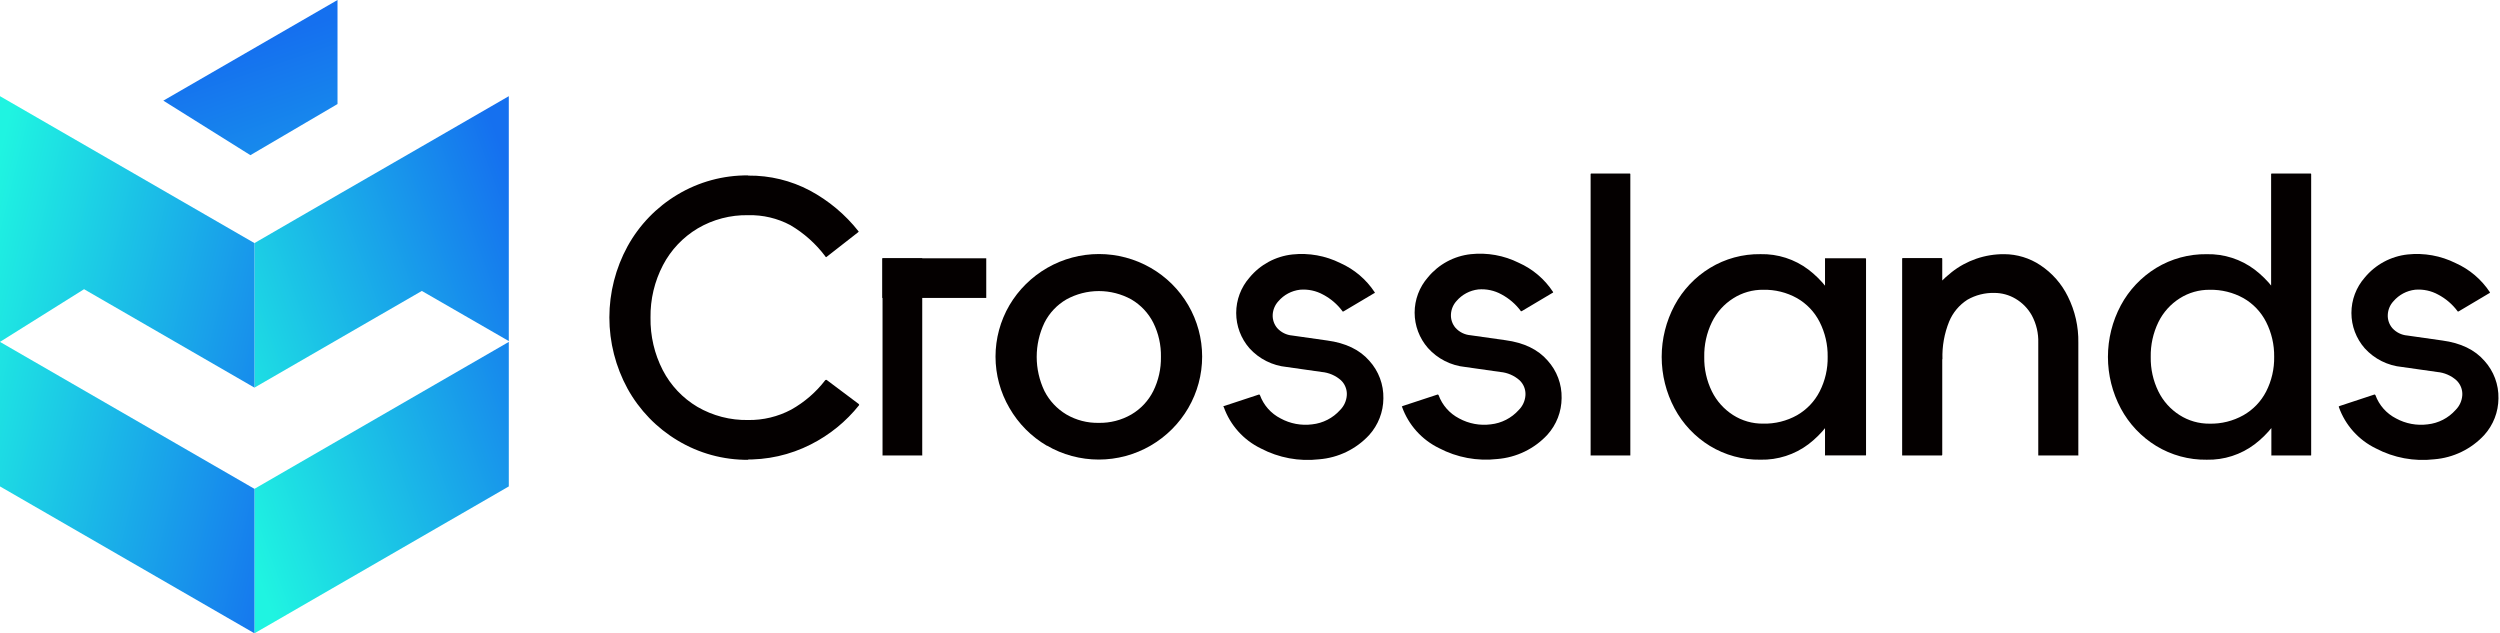
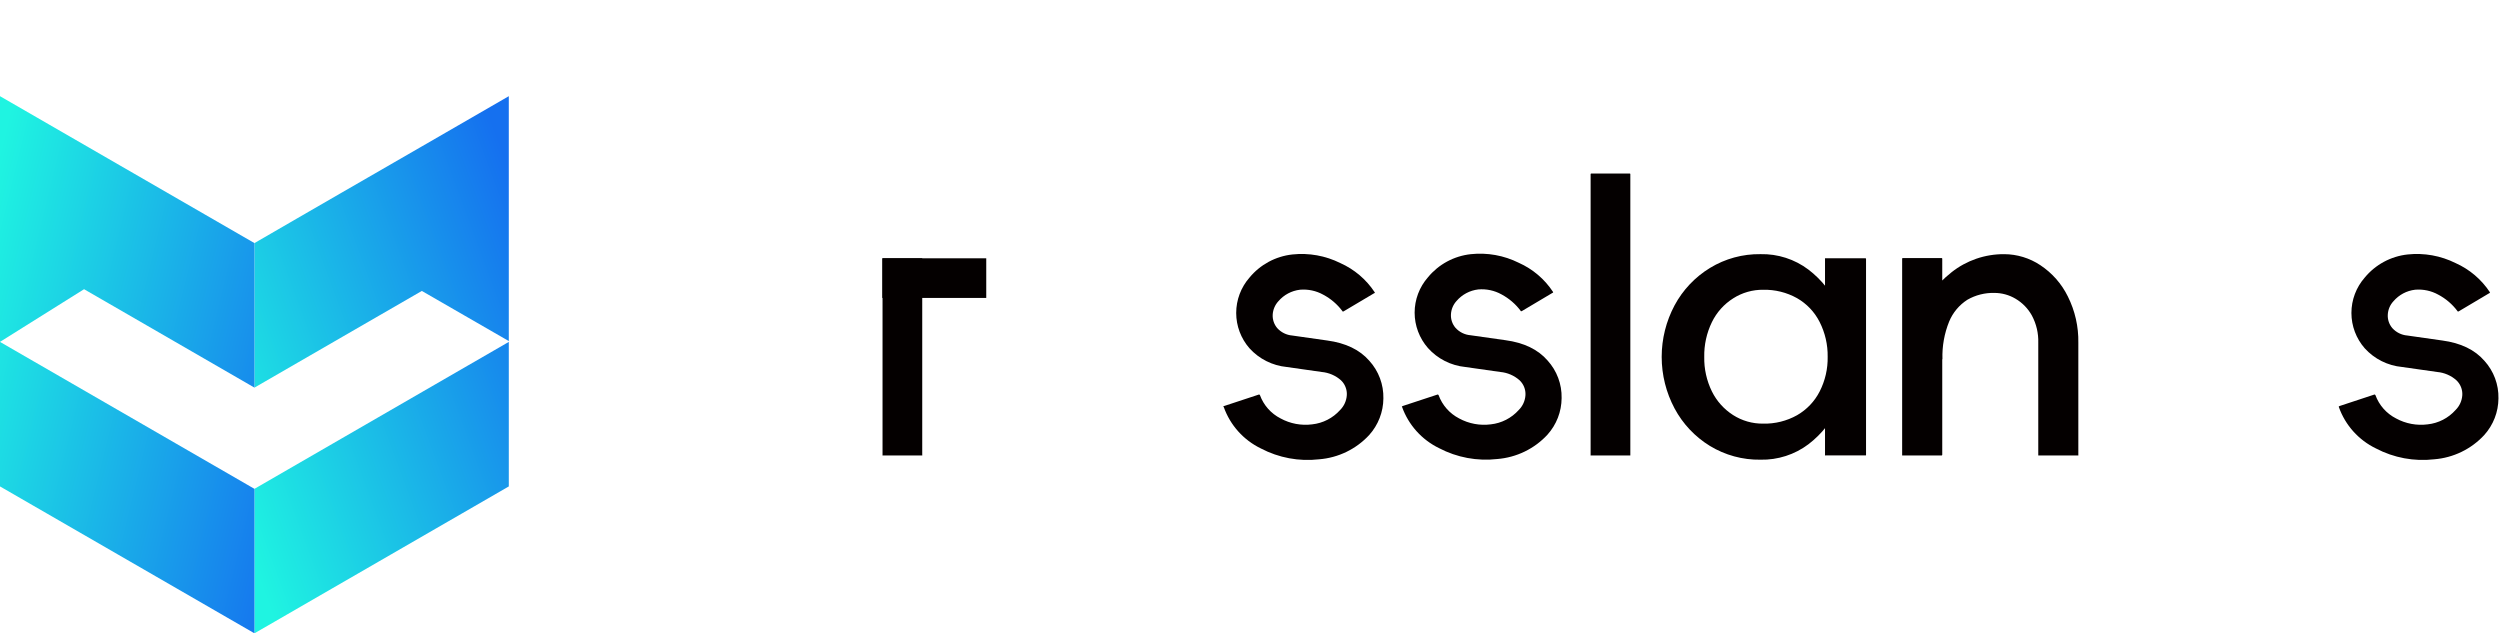
<svg xmlns="http://www.w3.org/2000/svg" width="150" height="38" viewBox="0 0 150 38" fill="none">
  <path d="M30.528 20.514V29.185L22.768 33.667L15.267 37.999V29.331L20.524 26.293L30.528 20.514Z" fill="url(#paint0_linear_2085_14007)" />
  <path d="M30.528 5.771V20.464L25.31 17.456L22.768 18.924L15.267 23.257V14.586L17.802 13.118L20.431 11.599L25.325 8.776L30.528 5.771Z" fill="url(#paint1_linear_2085_14007)" />
-   <path d="M20.251 0V6.242L15.024 9.31L9.8 6.039L20.251 0Z" fill="url(#paint2_linear_2085_14007)" />
  <path d="M15.267 14.586L0 5.771V20.512L5.044 17.352L15.267 23.257V14.586Z" fill="url(#paint3_linear_2085_14007)" />
  <path d="M15.267 29.331L0 20.514V29.185L15.267 37.999V29.331Z" fill="url(#paint4_linear_2085_14007)" />
-   <path d="M40.661 26.431C39.401 25.679 38.366 24.608 37.66 23.328C36.946 22.017 36.572 20.551 36.572 19.061C36.572 17.57 36.946 16.104 37.66 14.794C38.365 13.511 39.4 12.439 40.661 11.688C41.94 10.918 43.411 10.519 44.906 10.536C46.191 10.524 47.457 10.832 48.591 11.431C49.723 12.038 50.717 12.871 51.511 13.878C51.511 13.893 51.529 13.905 51.511 13.911L51.478 13.943L49.59 15.417C49.575 15.432 49.56 15.438 49.545 15.417C49.538 15.415 49.532 15.411 49.528 15.405C49.524 15.399 49.522 15.392 49.521 15.384C48.953 14.627 48.239 13.989 47.421 13.508C46.645 13.095 45.774 12.89 44.894 12.911C43.829 12.89 42.778 13.165 41.861 13.705C40.977 14.233 40.258 14.994 39.781 15.904C39.273 16.876 39.015 17.959 39.031 19.055C39.013 20.156 39.268 21.246 39.772 22.227C40.243 23.14 40.962 23.903 41.849 24.429C42.772 24.965 43.825 25.238 44.894 25.219V27.589C43.402 27.601 41.937 27.2 40.661 26.431ZM49.557 22.791C49.557 22.791 49.578 22.791 49.593 22.791L51.526 24.241C51.537 24.25 51.545 24.262 51.547 24.276V24.309C50.763 25.294 49.774 26.098 48.648 26.666C47.403 27.3 46.016 27.61 44.618 27.567C43.219 27.523 41.855 27.128 40.652 26.419C39.392 25.667 38.357 24.596 37.651 23.316C36.937 22.006 36.562 20.539 36.562 19.049C36.562 17.558 36.937 16.092 37.651 14.782C38.356 13.499 39.391 12.427 40.652 11.675C41.929 10.909 43.396 10.511 44.888 10.524V12.893C43.823 12.872 42.772 13.147 41.855 13.687C40.971 14.215 40.252 14.976 39.775 15.886C39.267 16.858 39.009 17.941 39.025 19.037C39.007 20.139 39.262 21.228 39.766 22.209C40.237 23.122 40.956 23.885 41.843 24.411C42.766 24.947 43.819 25.221 44.888 25.201C45.789 25.215 46.678 25 47.472 24.578C48.266 24.133 48.962 23.532 49.515 22.811L49.557 22.791Z" fill="#040000" />
  <path d="M55.334 27.326C55.323 27.331 55.31 27.331 55.298 27.326H52.985C52.98 27.329 52.974 27.33 52.968 27.33C52.962 27.33 52.957 27.329 52.952 27.326C52.949 27.321 52.948 27.315 52.948 27.31C52.948 27.304 52.949 27.299 52.952 27.293V15.528C52.949 15.523 52.948 15.517 52.948 15.511C52.948 15.506 52.949 15.5 52.952 15.495C52.962 15.491 52.974 15.491 52.985 15.495H55.298C55.31 15.492 55.322 15.492 55.334 15.495C55.337 15.506 55.337 15.517 55.334 15.528V27.281C55.337 27.288 55.339 27.296 55.339 27.304C55.339 27.311 55.337 27.319 55.334 27.326Z" fill="#040000" />
-   <path d="M62.815 26.745C61.88 26.198 61.105 25.417 60.567 24.48C60.02 23.544 59.731 22.48 59.731 21.396C59.731 20.313 60.02 19.249 60.567 18.312C61.116 17.382 61.899 16.609 62.839 16.069C63.781 15.527 64.85 15.242 65.938 15.242C67.026 15.242 68.096 15.527 69.038 16.069C69.976 16.607 70.755 17.38 71.297 18.312C71.842 19.25 72.129 20.314 72.129 21.396C72.129 22.479 71.842 23.543 71.297 24.48C70.754 25.414 69.975 26.192 69.038 26.736C68.094 27.285 67.02 27.574 65.926 27.574C64.832 27.574 63.758 27.285 62.815 26.736V26.745ZM67.882 24.868C68.448 24.536 68.904 24.047 69.197 23.463C69.511 22.826 69.668 22.125 69.656 21.416C69.67 20.705 69.513 20.001 69.197 19.363C68.903 18.782 68.446 18.297 67.882 17.966C67.286 17.637 66.615 17.464 65.932 17.464C65.25 17.464 64.579 17.637 63.982 17.966C63.417 18.295 62.96 18.78 62.667 19.363C62.361 20.003 62.202 20.703 62.202 21.413C62.202 22.122 62.361 22.822 62.667 23.463C62.964 24.045 63.419 24.532 63.982 24.868C64.57 25.212 65.244 25.386 65.926 25.372C66.612 25.385 67.289 25.211 67.882 24.868Z" fill="#040000" />
  <path d="M73.398 24.398L73.431 24.366L75.531 23.673C75.542 23.67 75.554 23.67 75.564 23.673L75.597 23.709C75.817 24.313 76.259 24.812 76.834 25.105C77.413 25.422 78.078 25.546 78.733 25.461C79.379 25.39 79.975 25.084 80.407 24.601C80.646 24.361 80.789 24.043 80.809 23.706C80.819 23.54 80.792 23.374 80.73 23.219C80.669 23.065 80.574 22.925 80.452 22.811C80.132 22.53 79.731 22.358 79.306 22.319L77.206 22.02C76.346 21.936 75.549 21.536 74.97 20.898C74.455 20.31 74.172 19.556 74.172 18.777C74.172 17.997 74.455 17.243 74.97 16.655C75.612 15.876 76.535 15.378 77.542 15.268C78.531 15.162 79.529 15.341 80.419 15.784C81.257 16.158 81.971 16.763 82.475 17.526C82.482 17.531 82.487 17.537 82.489 17.545C82.492 17.553 82.492 17.561 82.489 17.569C82.486 17.576 82.481 17.583 82.474 17.587C82.467 17.591 82.459 17.593 82.451 17.592L80.608 18.687H80.563C80.548 18.687 80.542 18.687 80.542 18.663C80.237 18.256 79.846 17.921 79.396 17.682C78.972 17.446 78.487 17.342 78.004 17.383C77.497 17.441 77.031 17.689 76.701 18.076C76.499 18.296 76.379 18.58 76.362 18.878C76.346 19.171 76.442 19.459 76.632 19.684C76.864 19.942 77.186 20.102 77.533 20.131L79.633 20.43C80.741 20.579 81.584 20.985 82.16 21.647C82.72 22.265 83.021 23.072 83.003 23.903C82.999 24.716 82.694 25.5 82.148 26.105C81.367 26.948 80.296 27.467 79.147 27.558C77.943 27.697 76.726 27.47 75.654 26.908C74.614 26.404 73.814 25.513 73.428 24.428C73.392 24.416 73.389 24.407 73.398 24.398Z" fill="#040000" />
  <path d="M84.113 24.399L84.146 24.366L86.247 23.674C86.258 23.67 86.271 23.67 86.283 23.674L86.316 23.709C86.536 24.312 86.976 24.811 87.549 25.106C88.128 25.422 88.793 25.546 89.448 25.461C90.094 25.391 90.691 25.084 91.123 24.602C91.364 24.363 91.508 24.044 91.528 23.706C91.537 23.54 91.51 23.374 91.448 23.219C91.386 23.064 91.29 22.925 91.168 22.811C90.848 22.53 90.447 22.357 90.022 22.319L87.921 22.02C87.056 21.934 86.254 21.527 85.677 20.881C85.162 20.292 84.878 19.539 84.878 18.759C84.878 17.979 85.162 17.226 85.677 16.638C86.318 15.858 87.241 15.36 88.248 15.25C89.236 15.145 90.234 15.324 91.123 15.766C91.962 16.14 92.675 16.744 93.178 17.509C93.193 17.524 93.199 17.539 93.178 17.554C93.176 17.56 93.171 17.566 93.165 17.569C93.159 17.573 93.152 17.575 93.145 17.575L91.303 18.67H91.258C91.243 18.67 91.237 18.67 91.237 18.646C90.931 18.239 90.54 17.904 90.091 17.664C89.666 17.428 89.18 17.324 88.695 17.366C88.189 17.425 87.724 17.672 87.393 18.058C87.191 18.279 87.072 18.562 87.057 18.861C87.04 19.154 87.137 19.442 87.327 19.666C87.558 19.925 87.88 20.085 88.227 20.114L90.328 20.412C91.436 20.561 92.278 20.967 92.854 21.63C93.414 22.247 93.716 23.054 93.697 23.885C93.693 24.699 93.389 25.482 92.842 26.087C92.061 26.929 90.99 27.448 89.841 27.541C88.637 27.679 87.418 27.452 86.346 26.89C85.307 26.385 84.508 25.495 84.122 24.411C84.11 24.416 84.107 24.408 84.113 24.399Z" fill="#040000" />
  <path d="M97.82 27.326C97.808 27.331 97.795 27.331 97.784 27.326H95.47C95.465 27.329 95.459 27.33 95.454 27.33C95.448 27.33 95.442 27.329 95.437 27.326C95.435 27.321 95.434 27.316 95.434 27.31C95.434 27.304 95.435 27.299 95.437 27.294V10.456C95.436 10.45 95.437 10.444 95.439 10.438C95.442 10.432 95.445 10.427 95.449 10.423C95.453 10.419 95.459 10.415 95.464 10.413C95.47 10.411 95.476 10.41 95.482 10.411H97.774C97.781 10.41 97.787 10.41 97.793 10.412C97.799 10.414 97.804 10.417 97.809 10.421C97.813 10.426 97.816 10.431 97.818 10.437C97.82 10.443 97.82 10.449 97.82 10.456V27.302C97.821 27.31 97.821 27.319 97.82 27.326Z" fill="#040000" />
  <path d="M102.594 26.755C101.7 26.206 100.968 25.431 100.475 24.508C99.967 23.555 99.701 22.493 99.701 21.414C99.701 20.335 99.967 19.273 100.475 18.32C100.97 17.397 101.704 16.622 102.6 16.076C103.511 15.52 104.562 15.234 105.63 15.249C106.667 15.226 107.682 15.553 108.508 16.177C109.315 16.793 109.949 17.605 110.35 18.534C110.764 19.439 110.977 20.422 110.977 21.415C110.977 22.409 110.764 23.391 110.35 24.296C109.949 25.226 109.315 26.038 108.508 26.654C107.682 27.277 106.667 27.604 105.63 27.581C104.56 27.598 103.507 27.311 102.594 26.755ZM107.827 24.911C108.405 24.578 108.874 24.086 109.177 23.494C109.508 22.847 109.674 22.13 109.66 21.405C109.671 20.68 109.505 19.963 109.177 19.316C108.875 18.718 108.402 18.221 107.818 17.887C107.2 17.544 106.502 17.371 105.795 17.386C105.158 17.379 104.532 17.557 103.995 17.899C103.442 18.247 102.999 18.742 102.714 19.328C102.398 19.979 102.241 20.694 102.255 21.417C102.241 22.133 102.399 22.841 102.714 23.485C102.999 24.063 103.438 24.553 103.983 24.902C104.52 25.245 105.145 25.425 105.783 25.418C106.498 25.436 107.204 25.261 107.827 24.911ZM111.95 27.325C111.944 27.327 111.939 27.328 111.933 27.328C111.928 27.328 111.922 27.327 111.917 27.325H109.534C109.529 27.328 109.523 27.329 109.518 27.329C109.512 27.329 109.506 27.328 109.501 27.325C109.499 27.32 109.498 27.314 109.498 27.308C109.498 27.303 109.499 27.297 109.501 27.292V23.335L110.041 21.483L109.501 19.582V15.527C109.499 15.521 109.498 15.516 109.498 15.51C109.498 15.505 109.499 15.499 109.501 15.494C109.512 15.49 109.524 15.49 109.534 15.494H111.917C111.923 15.493 111.929 15.494 111.934 15.496C111.94 15.498 111.945 15.502 111.949 15.506C111.954 15.51 111.957 15.515 111.959 15.521C111.961 15.527 111.962 15.533 111.962 15.539V27.292C111.961 27.304 111.957 27.316 111.95 27.325Z" fill="#040000" />
  <path d="M114.906 19.248C115.37 18.105 116.125 17.101 117.096 16.333C117.993 15.624 119.107 15.242 120.253 15.25C121.024 15.253 121.778 15.483 122.419 15.91C123.127 16.378 123.697 17.026 124.07 17.786C124.502 18.649 124.718 19.604 124.7 20.567V27.293C124.702 27.298 124.703 27.304 124.703 27.309C124.703 27.315 124.702 27.321 124.7 27.326C124.695 27.328 124.689 27.33 124.683 27.33C124.677 27.33 124.672 27.328 124.667 27.326H122.329C122.324 27.328 122.318 27.329 122.313 27.329C122.307 27.329 122.301 27.328 122.296 27.326C122.293 27.315 122.293 27.304 122.296 27.293V20.567C122.314 20 122.183 19.437 121.915 18.935C121.684 18.515 121.343 18.164 120.928 17.921C120.547 17.695 120.111 17.576 119.668 17.575C119.098 17.56 118.535 17.702 118.041 17.986C117.551 18.301 117.17 18.757 116.949 19.293C116.659 20.009 116.522 20.778 116.547 21.549L114.147 23.157C114.129 21.817 114.388 20.486 114.906 19.248ZM116.511 27.326C116.506 27.328 116.5 27.329 116.495 27.329C116.489 27.329 116.483 27.328 116.478 27.326H114.162C114.156 27.328 114.151 27.329 114.145 27.329C114.139 27.329 114.134 27.328 114.129 27.326C114.125 27.315 114.125 27.304 114.129 27.293V15.528C114.128 15.522 114.129 15.516 114.131 15.51C114.133 15.504 114.136 15.499 114.141 15.495C114.145 15.491 114.15 15.488 114.156 15.485C114.161 15.483 114.168 15.482 114.174 15.483H116.49C116.496 15.482 116.502 15.483 116.508 15.485C116.513 15.488 116.519 15.491 116.523 15.495C116.527 15.499 116.53 15.504 116.533 15.51C116.535 15.516 116.536 15.522 116.535 15.528V27.281C116.535 27.29 116.533 27.299 116.529 27.306C116.525 27.314 116.518 27.321 116.511 27.326Z" fill="#040000" />
-   <path d="M129.371 26.756C128.476 26.207 127.744 25.432 127.25 24.509C126.741 23.556 126.476 22.494 126.476 21.415C126.476 20.336 126.741 19.274 127.25 18.321C127.744 17.399 128.477 16.625 129.371 16.077C130.284 15.522 131.335 15.236 132.405 15.251C133.442 15.228 134.456 15.555 135.282 16.178C136.089 16.795 136.724 17.606 137.125 18.536C137.538 19.441 137.752 20.423 137.752 21.417C137.752 22.41 137.538 23.393 137.125 24.298C136.724 25.227 136.089 26.039 135.282 26.655C134.456 27.279 133.442 27.606 132.405 27.583C131.335 27.598 130.284 27.311 129.371 26.756ZM134.607 24.912C135.189 24.581 135.661 24.088 135.967 23.495C136.297 22.849 136.463 22.131 136.45 21.406C136.46 20.681 136.295 19.965 135.967 19.318C135.664 18.719 135.191 18.222 134.607 17.888C133.99 17.546 133.292 17.373 132.585 17.387C131.947 17.38 131.322 17.558 130.784 17.9C130.232 18.249 129.788 18.744 129.503 19.329C129.187 19.98 129.03 20.696 129.044 21.418C129.031 22.134 129.188 22.843 129.503 23.486C129.787 24.066 130.226 24.556 130.772 24.903C131.309 25.247 131.935 25.426 132.573 25.42C133.285 25.436 133.987 25.26 134.607 24.912ZM138.664 27.326C138.653 27.331 138.64 27.331 138.628 27.326H136.315C136.309 27.329 136.304 27.33 136.298 27.33C136.292 27.33 136.287 27.329 136.282 27.326C136.279 27.321 136.278 27.316 136.278 27.31C136.278 27.304 136.279 27.299 136.282 27.294V23.415L136.783 21.496L136.267 19.529V10.456C136.266 10.45 136.267 10.444 136.269 10.438C136.271 10.432 136.274 10.427 136.279 10.423C136.283 10.419 136.288 10.415 136.294 10.413C136.3 10.411 136.306 10.41 136.312 10.411H138.625C138.631 10.41 138.638 10.41 138.643 10.412C138.649 10.414 138.655 10.417 138.659 10.421C138.664 10.426 138.667 10.431 138.669 10.437C138.671 10.443 138.671 10.449 138.67 10.456V27.302C138.67 27.311 138.668 27.319 138.664 27.326Z" fill="#040000" />
  <path d="M140.327 24.398L140.36 24.366L142.46 23.673C142.471 23.67 142.482 23.67 142.493 23.673L142.526 23.709C142.746 24.313 143.188 24.812 143.762 25.105C144.341 25.422 145.007 25.546 145.662 25.461C146.307 25.391 146.903 25.085 147.333 24.601C147.574 24.362 147.718 24.044 147.738 23.706C147.748 23.54 147.72 23.373 147.658 23.219C147.596 23.064 147.5 22.925 147.378 22.811C147.058 22.529 146.657 22.357 146.232 22.319L144.131 22.02C143.267 21.939 142.465 21.539 141.884 20.898C141.369 20.31 141.085 19.556 141.085 18.777C141.085 17.997 141.369 17.243 141.884 16.655C142.526 15.876 143.449 15.378 144.455 15.268C145.444 15.162 146.443 15.341 147.333 15.784C148.171 16.158 148.884 16.763 149.388 17.526C149.394 17.532 149.397 17.541 149.397 17.549C149.397 17.557 149.394 17.565 149.388 17.571C149.386 17.578 149.381 17.583 149.375 17.587C149.369 17.591 149.362 17.593 149.355 17.592L147.513 18.687H147.468C147.468 18.687 147.447 18.687 147.447 18.663C147.142 18.256 146.751 17.921 146.301 17.682C145.877 17.446 145.392 17.342 144.908 17.383C144.402 17.441 143.936 17.689 143.606 18.076C143.402 18.295 143.282 18.579 143.267 18.878C143.25 19.171 143.347 19.459 143.537 19.684C143.769 19.942 144.091 20.102 144.437 20.131L146.538 20.43C147.646 20.579 148.488 20.985 149.064 21.647C149.624 22.265 149.926 23.072 149.907 23.903C149.903 24.716 149.599 25.5 149.052 26.105C148.272 26.948 147.2 27.467 146.052 27.558C144.848 27.697 143.63 27.47 142.559 26.908C141.518 26.404 140.718 25.513 140.333 24.428C140.321 24.416 140.318 24.407 140.327 24.398Z" fill="#040000" />
  <path d="M59.175 17.876V15.498H52.94V17.876H59.175Z" fill="#040000" />
  <defs>
    <linearGradient id="paint0_linear_2085_14007" x1="35.881" y1="24.515" x2="14.656" y2="32.353" gradientUnits="userSpaceOnUse">
      <stop stop-color="#1570EF" />
      <stop offset="1" stop-color="#1FF4E1" />
    </linearGradient>
    <linearGradient id="paint1_linear_2085_14007" x1="31.536" y1="12.751" x2="10.311" y2="20.589" gradientUnits="userSpaceOnUse">
      <stop stop-color="#1570EF" />
      <stop offset="1" stop-color="#1FF4E1" />
    </linearGradient>
    <linearGradient id="paint2_linear_2085_14007" x1="14.937" y1="2.766" x2="25.18" y2="32.727" gradientUnits="userSpaceOnUse">
      <stop stop-color="#1570EF" />
      <stop offset="1" stop-color="#1FF4E1" />
    </linearGradient>
    <linearGradient id="paint3_linear_2085_14007" x1="21.451" y1="18.34" x2="-0.916" y2="12.86" gradientUnits="userSpaceOnUse">
      <stop stop-color="#1570EF" />
      <stop offset="1" stop-color="#1FF4E1" />
    </linearGradient>
    <linearGradient id="paint4_linear_2085_14007" x1="18.151" y1="31.808" x2="-4.217" y2="26.325" gradientUnits="userSpaceOnUse">
      <stop stop-color="#1570EF" />
      <stop offset="1" stop-color="#1FF4E1" />
    </linearGradient>
  </defs>
</svg>